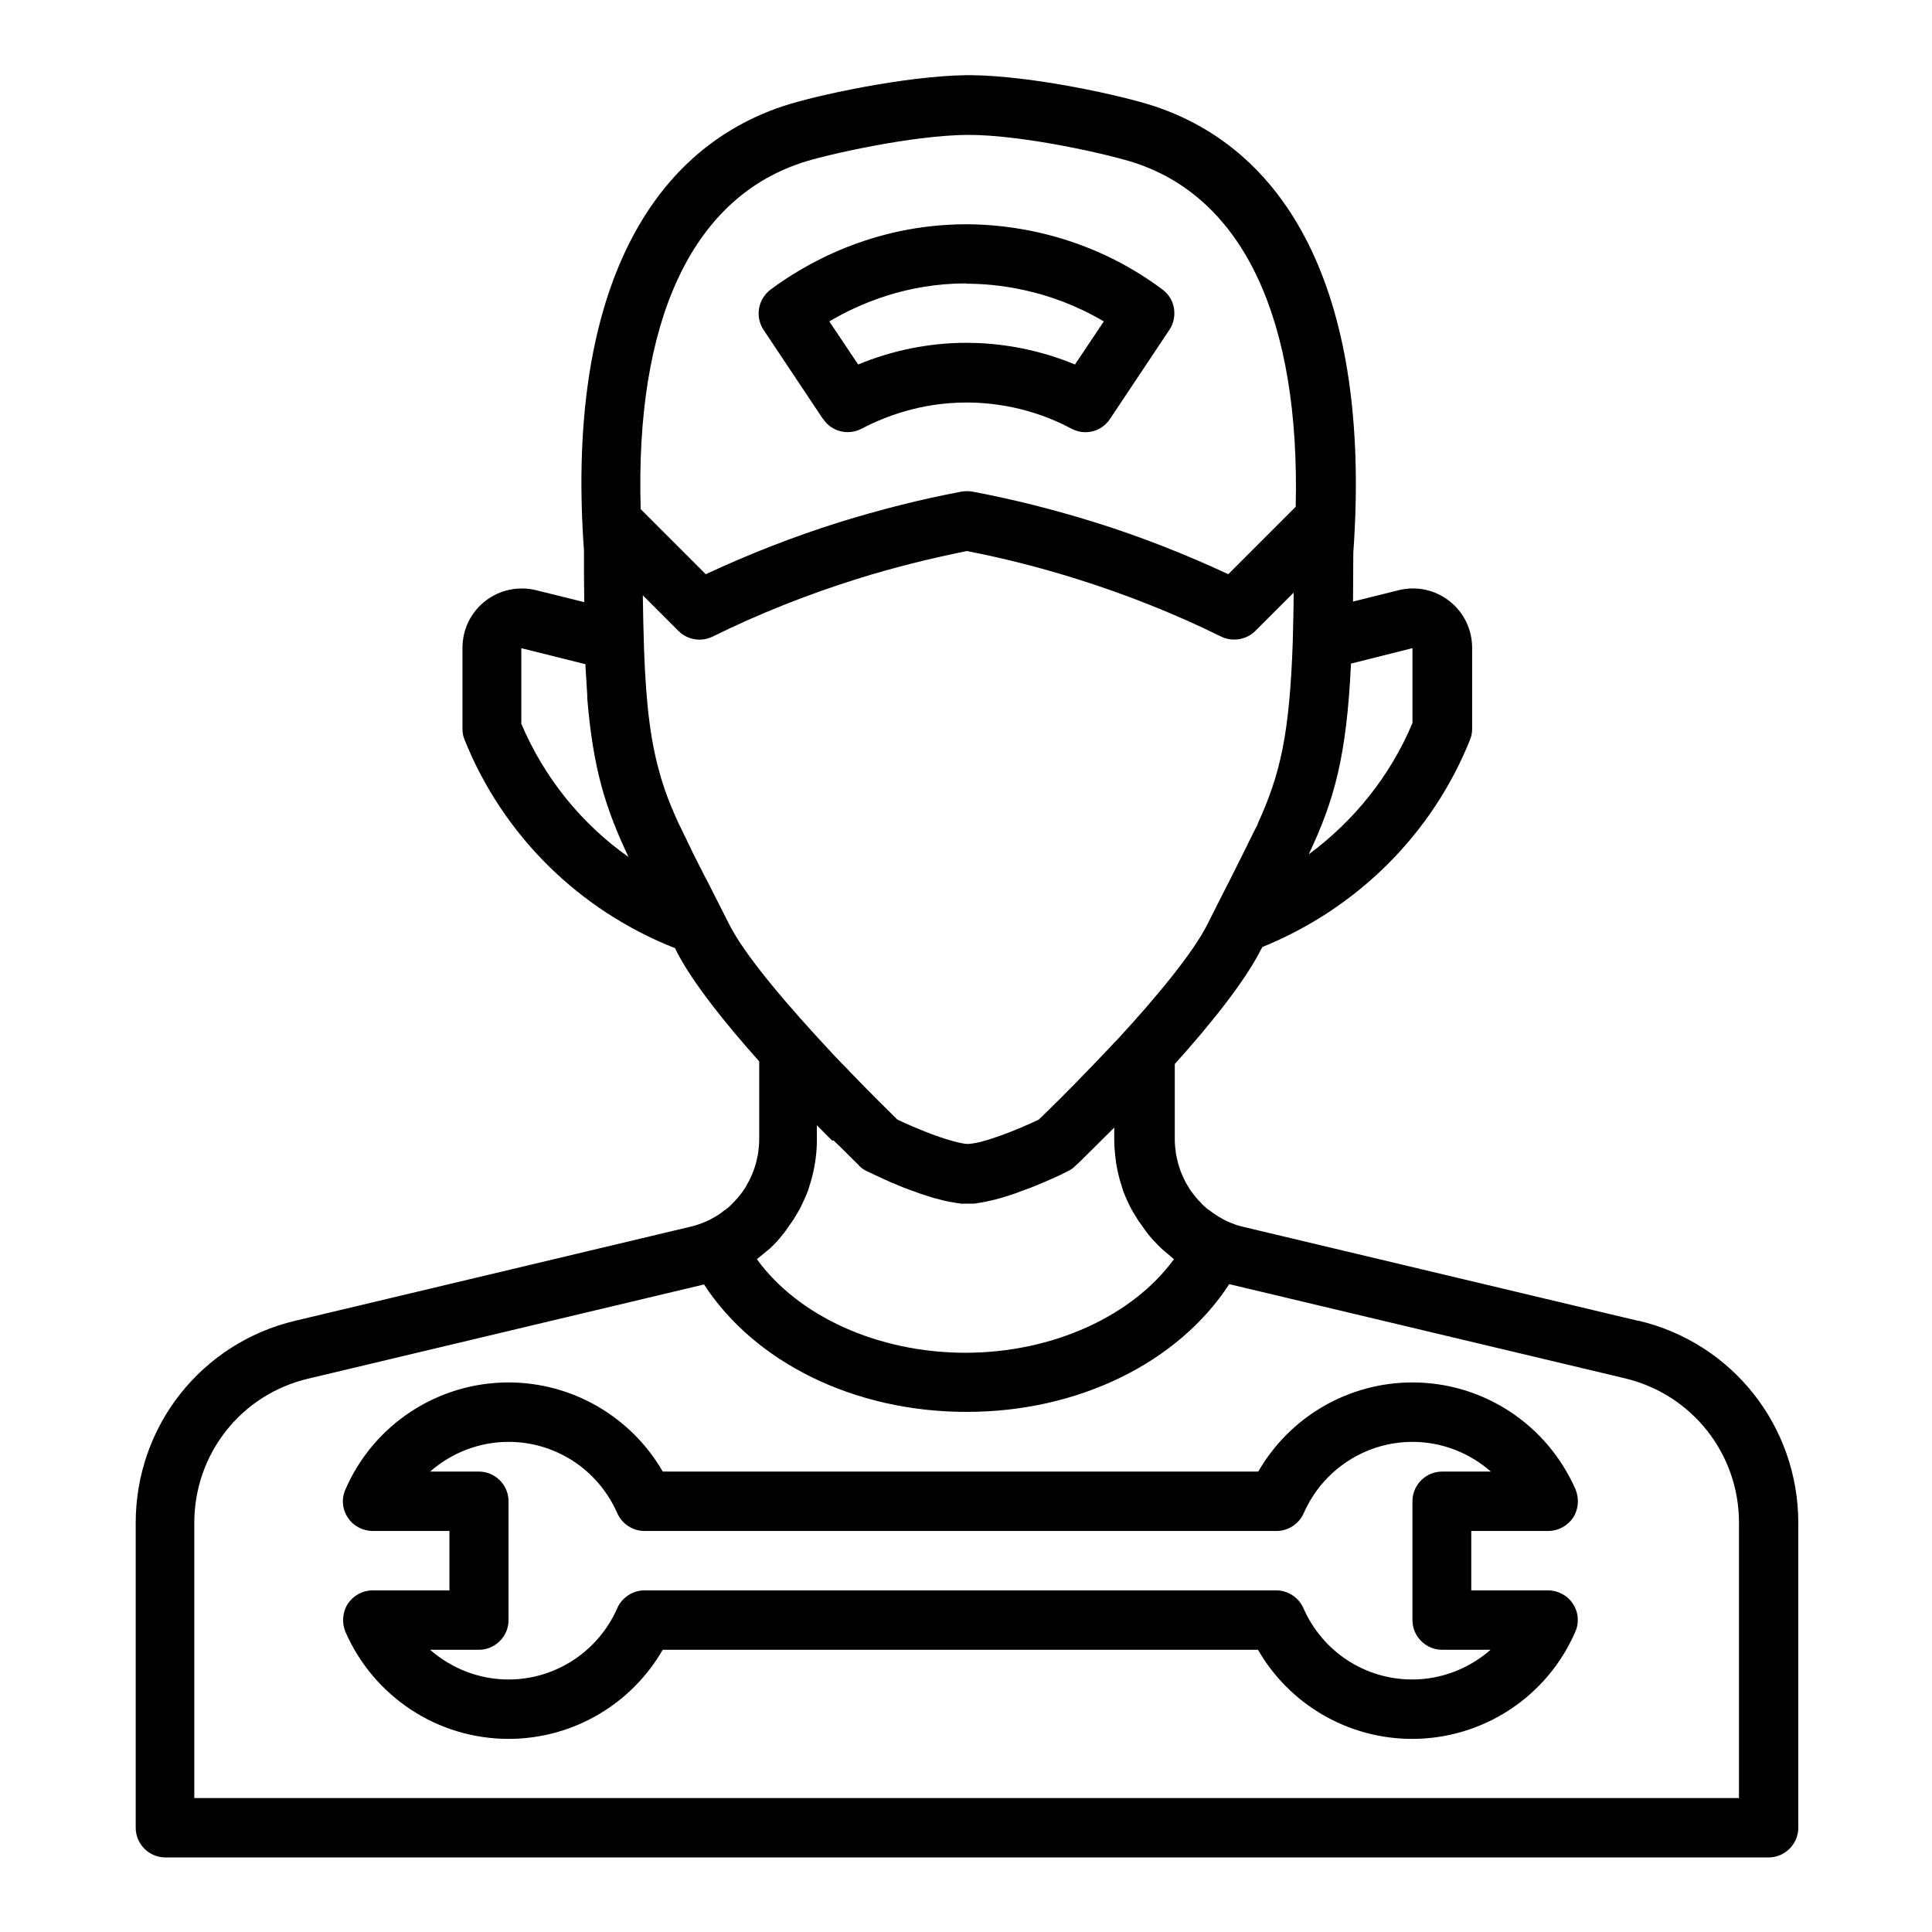
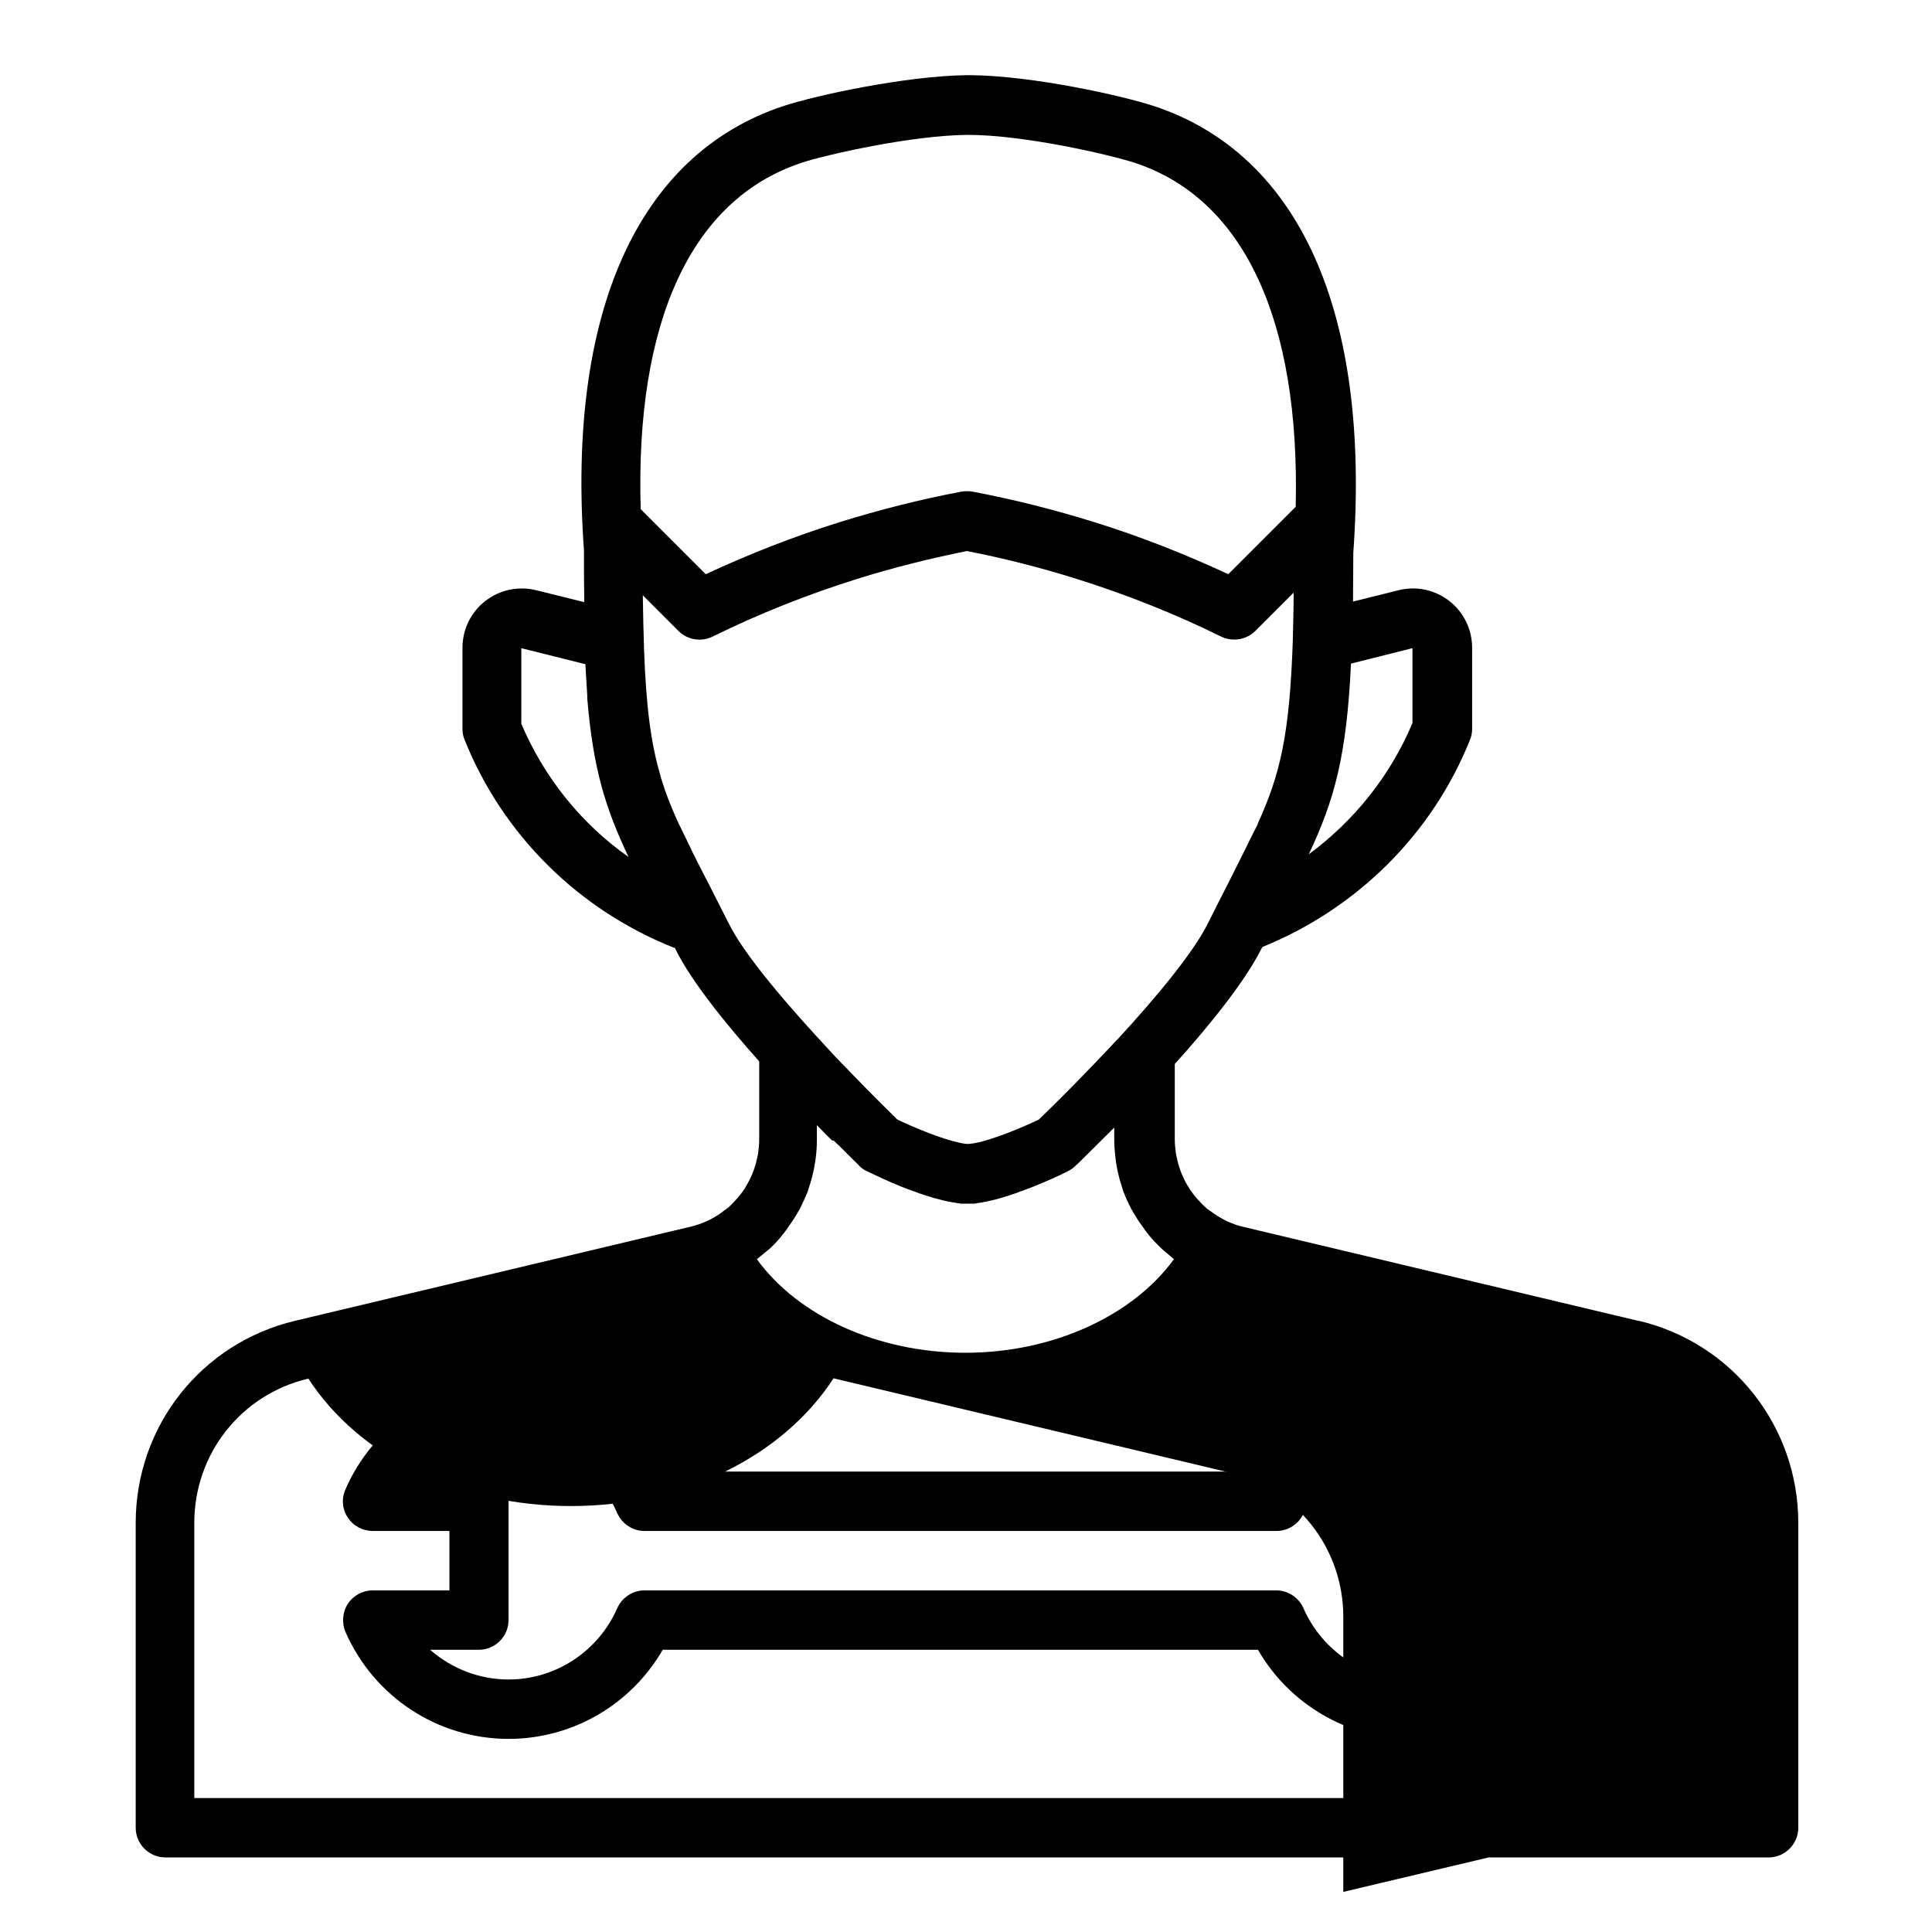
<svg xmlns="http://www.w3.org/2000/svg" fill="#000000" width="800px" height="800px" version="1.1" viewBox="144 144 512 512">
  <g>
-     <path d="m578.3 494.07-104.86-24.953c-1.418-0.316-2.676-0.789-3.938-1.34-1.812-0.789-3.465-1.891-4.961-2.992-0.316-0.234-0.707-0.473-1.023-0.789-0.551-0.473-1.102-1.023-1.574-1.574-0.316-0.316-0.629-0.629-0.945-1.023-0.473-0.551-0.867-1.102-1.34-1.73-0.316-0.395-0.551-0.789-0.789-1.258-0.395-0.551-0.707-1.18-1.023-1.812-0.234-0.473-0.473-1.023-0.707-1.574-0.234-0.551-0.473-1.18-0.629-1.73-0.234-0.629-0.395-1.34-0.551-2.047-0.078-0.473-0.234-0.945-0.316-1.496-0.156-1.258-0.316-2.441-0.316-3.699v-20.074c9.367-10.391 18.578-21.883 22.828-30.309l0.395-0.707c25.031-10.156 45.027-29.914 55.027-54.945 0.395-0.945 0.551-1.891 0.551-2.914v-21.41c0-4.879-2.203-9.445-6.062-12.438-3.856-2.992-8.738-4.016-13.461-2.832l-12.043 2.992c0-4.094 0.078-8.344 0.078-12.988 4.566-63.371-14.09-105.33-52.586-118.24-8.5-2.832-32.355-8.109-48.727-8.266h-0.629-0.629c-16.375 0.234-40.305 5.434-48.727 8.266-38.414 12.91-57.152 54.867-52.586 117.69 0 4.961 0 9.445 0.078 13.699l-12.676-3.148c-4.723-1.18-9.684-0.156-13.539 2.832-3.856 2.992-6.062 7.559-6.062 12.438v21.41c0 1.023 0.156 1.969 0.551 2.914 10.156 25.348 30.387 45.266 55.812 55.262l0.156 0.395c4.094 8.266 12.988 19.363 22.121 29.598v20.781c0 1.258-0.156 2.519-0.316 3.777-0.078 0.473-0.234 0.945-0.316 1.418-0.156 0.707-0.316 1.418-0.551 2.047-0.156 0.551-0.395 1.102-0.629 1.73-0.234 0.551-0.473 1.102-0.707 1.574-0.316 0.551-0.629 1.18-0.945 1.73-0.234 0.473-0.551 0.867-0.867 1.34-0.395 0.551-0.789 1.102-1.258 1.652-0.316 0.395-0.707 0.707-1.023 1.102-0.473 0.473-0.945 1.023-1.496 1.496-0.395 0.316-0.789 0.629-1.18 0.867-0.551 0.473-1.102 0.867-1.73 1.258-0.234 0.156-0.551 0.316-0.789 0.473-0.707 0.395-1.496 0.867-2.281 1.18-1.258 0.551-2.598 1.023-3.938 1.34l-104.86 24.953c-24.953 5.902-42.352 27.945-42.352 53.609v80.766c0 4.328 3.543 7.871 7.871 7.871h424.86c4.328 0 7.871-3.543 7.871-7.871v-80.766c0-25.586-17.398-47.703-42.352-53.609zm-76.281-174.21 16.297-4.094v19.836c-5.824 13.934-15.43 25.898-27.473 34.793 6.769-14.406 9.996-25.82 11.18-50.383v-0.156zm-145.87-132.64c6.613-2.203 29.598-7.398 44.398-7.477 14.801 0 37.785 5.273 44.398 7.477 28.734 9.605 43.609 41.645 42.43 91.078l-17.871 17.871c-11.492-5.352-23.301-9.996-35.426-13.777-10.629-3.305-21.492-6.062-32.355-8.109-0.945-0.156-1.969-0.156-2.914 0-10.863 2.047-21.727 4.801-32.355 8.109-12.043 3.777-23.93 8.422-35.426 13.777l-17.238-17.238c-1.496-49.594 13.383-82.027 42.43-91.711zm-73.996 148.39v-19.836l17.004 4.25v0.551c0.156 2.754 0.316 5.273 0.473 7.715v0.789c1.574 18.895 4.879 29.207 10.941 42.035-12.516-8.816-22.434-21.098-28.496-35.504zm48.965 41.328c-0.707-1.418-1.418-2.832-2.125-4.172-0.316-0.707-0.707-1.34-1.023-2.047-0.316-0.629-0.629-1.18-0.867-1.812-0.473-0.867-0.867-1.73-1.258-2.598-0.156-0.316-0.316-0.629-0.473-0.945-0.473-0.945-0.867-1.891-1.34-2.754l-0.156-0.316c-1.418-3.07-2.598-5.902-3.621-8.816-0.078-0.234-0.156-0.473-0.234-0.707-0.316-0.867-0.551-1.812-0.867-2.676l-0.156-0.629c-2.519-8.582-3.777-18.184-4.328-33.535v-0.234c-0.156-4.172-0.234-8.816-0.316-13.934l9.445 9.445c2.363 2.363 6.062 2.992 9.055 1.496 12.281-6.062 25.191-11.18 38.258-15.273 9.523-2.992 19.363-5.434 29.125-7.398 9.762 1.891 19.602 4.41 29.125 7.398 13.066 4.094 25.977 9.211 38.258 15.273 1.102 0.551 2.281 0.789 3.465 0.789 2.047 0 4.094-0.789 5.59-2.281l10.156-10.156c0 4.723-0.156 8.973-0.234 12.91v0.156c-0.867 24.402-3.227 34.875-9.289 48.176v0.156c-0.473 0.867-0.867 1.73-1.34 2.598-0.234 0.551-0.473 1.023-0.789 1.574-0.316 0.629-0.551 1.18-0.867 1.812-1.34 2.598-2.676 5.434-4.25 8.5-1.812 3.543-3.777 7.398-5.984 11.809-3.856 7.793-13.855 19.758-23.852 30.621l-0.867 0.867c-0.789 0.867-1.574 1.73-2.363 2.519-0.551 0.551-1.023 1.102-1.574 1.652-0.473 0.473-0.945 1.023-1.418 1.496-6.769 7.086-12.594 12.754-14.719 14.801-5.59 2.676-14.641 6.297-18.734 6.453-1.023 0-2.363-0.316-3.856-0.707-4.488-1.18-10.547-3.699-14.879-5.746-1.812-1.812-6.453-6.297-12.043-12.121l-0.156-0.156c-0.789-0.867-1.652-1.73-2.519-2.598-0.629-0.707-1.34-1.34-1.969-2.047-0.234-0.316-0.551-0.551-0.789-0.867-11.02-11.809-22.984-25.586-27.238-34.242-2.203-4.328-4.172-8.266-5.984-11.809zm33.77 69.273c0.551 0.551 1.023 1.023 1.574 1.496 0.473 0.473 0.945 0.945 1.34 1.34l1.812 1.812c1.18 1.18 2.047 1.969 2.125 2.125 0.551 0.551 1.18 1.023 1.891 1.34 1.34 0.629 5.117 2.519 9.684 4.328l0.395 0.156c0.945 0.395 1.891 0.707 2.832 1.023 0.316 0.156 0.629 0.234 1.023 0.395 0.867 0.316 1.812 0.551 2.676 0.867 0.473 0.156 0.867 0.234 1.258 0.395 0.867 0.234 1.652 0.395 2.441 0.629 0.473 0.078 0.945 0.234 1.418 0.316 0.789 0.156 1.496 0.234 2.281 0.395 0.316 0 0.629 0.078 0.945 0.156h1.102 0.395 0.629 0.395 1.023c0.316 0 0.629-0.078 0.945-0.156 0.789-0.078 1.496-0.234 2.281-0.395 0.473-0.078 0.945-0.234 1.418-0.316 0.789-0.156 1.652-0.395 2.441-0.629 0.473-0.156 0.867-0.234 1.258-0.395 0.867-0.234 1.812-0.551 2.676-0.867 0.316-0.078 0.629-0.234 1.023-0.395 0.945-0.316 1.891-0.707 2.832-1.023l0.395-0.156c4.566-1.812 8.422-3.621 9.684-4.328 0.707-0.316 1.34-0.789 1.891-1.34 0.078-0.078 0.395-0.395 0.867-0.789l0.156-0.156c1.574-1.574 4.961-4.879 9.289-9.211v3.305c0 1.969 0.234 3.938 0.473 5.902 0.078 0.629 0.234 1.18 0.316 1.812 0.316 1.418 0.629 2.832 1.102 4.172 0.156 0.551 0.316 1.102 0.473 1.574 0.629 1.652 1.34 3.227 2.125 4.723 0.395 0.707 0.789 1.418 1.258 2.125 0.551 0.945 1.18 1.812 1.812 2.676 0.473 0.707 0.945 1.34 1.496 2.047 1.023 1.258 2.203 2.519 3.387 3.621 0.551 0.551 1.18 1.023 1.73 1.496s1.102 0.945 1.652 1.418c-10.941 15.035-32.117 24.797-55.262 24.797-23.145 0-44.32-9.684-55.262-24.797 0.629-0.473 1.102-0.945 1.73-1.418 0.551-0.473 1.18-0.945 1.73-1.418 1.258-1.18 2.363-2.363 3.387-3.699 0.551-0.629 1.023-1.34 1.496-2.047 0.629-0.867 1.258-1.73 1.812-2.676 0.395-0.707 0.867-1.418 1.258-2.125 0.789-1.574 1.496-3.148 2.125-4.723 0.156-0.551 0.316-1.023 0.473-1.574 0.473-1.34 0.789-2.754 1.102-4.172 0.078-0.629 0.234-1.18 0.316-1.812 0.316-1.969 0.473-3.938 0.473-5.902v-3.938l0.395 0.395c1.34 1.34 2.519 2.598 3.699 3.699zm239.94 174.29h-409.34v-72.895c0-18.344 12.438-34.086 30.23-38.258l104.86-24.953c13.461 20.703 39.832 33.77 69.59 33.77 29.758 0 56.129-13.145 69.59-33.852l104.86 24.953c17.789 4.25 30.23 19.996 30.23 38.258v72.895z" />
+     <path d="m578.3 494.07-104.86-24.953c-1.418-0.316-2.676-0.789-3.938-1.34-1.812-0.789-3.465-1.891-4.961-2.992-0.316-0.234-0.707-0.473-1.023-0.789-0.551-0.473-1.102-1.023-1.574-1.574-0.316-0.316-0.629-0.629-0.945-1.023-0.473-0.551-0.867-1.102-1.34-1.73-0.316-0.395-0.551-0.789-0.789-1.258-0.395-0.551-0.707-1.18-1.023-1.812-0.234-0.473-0.473-1.023-0.707-1.574-0.234-0.551-0.473-1.18-0.629-1.73-0.234-0.629-0.395-1.34-0.551-2.047-0.078-0.473-0.234-0.945-0.316-1.496-0.156-1.258-0.316-2.441-0.316-3.699v-20.074c9.367-10.391 18.578-21.883 22.828-30.309l0.395-0.707c25.031-10.156 45.027-29.914 55.027-54.945 0.395-0.945 0.551-1.891 0.551-2.914v-21.41c0-4.879-2.203-9.445-6.062-12.438-3.856-2.992-8.738-4.016-13.461-2.832l-12.043 2.992c0-4.094 0.078-8.344 0.078-12.988 4.566-63.371-14.09-105.33-52.586-118.24-8.5-2.832-32.355-8.109-48.727-8.266h-0.629-0.629c-16.375 0.234-40.305 5.434-48.727 8.266-38.414 12.91-57.152 54.867-52.586 117.69 0 4.961 0 9.445 0.078 13.699l-12.676-3.148c-4.723-1.18-9.684-0.156-13.539 2.832-3.856 2.992-6.062 7.559-6.062 12.438v21.41c0 1.023 0.156 1.969 0.551 2.914 10.156 25.348 30.387 45.266 55.812 55.262l0.156 0.395c4.094 8.266 12.988 19.363 22.121 29.598v20.781c0 1.258-0.156 2.519-0.316 3.777-0.078 0.473-0.234 0.945-0.316 1.418-0.156 0.707-0.316 1.418-0.551 2.047-0.156 0.551-0.395 1.102-0.629 1.73-0.234 0.551-0.473 1.102-0.707 1.574-0.316 0.551-0.629 1.18-0.945 1.73-0.234 0.473-0.551 0.867-0.867 1.34-0.395 0.551-0.789 1.102-1.258 1.652-0.316 0.395-0.707 0.707-1.023 1.102-0.473 0.473-0.945 1.023-1.496 1.496-0.395 0.316-0.789 0.629-1.18 0.867-0.551 0.473-1.102 0.867-1.73 1.258-0.234 0.156-0.551 0.316-0.789 0.473-0.707 0.395-1.496 0.867-2.281 1.18-1.258 0.551-2.598 1.023-3.938 1.34l-104.86 24.953c-24.953 5.902-42.352 27.945-42.352 53.609v80.766c0 4.328 3.543 7.871 7.871 7.871h424.86c4.328 0 7.871-3.543 7.871-7.871v-80.766c0-25.586-17.398-47.703-42.352-53.609zm-76.281-174.21 16.297-4.094v19.836c-5.824 13.934-15.43 25.898-27.473 34.793 6.769-14.406 9.996-25.82 11.18-50.383v-0.156zm-145.87-132.64c6.613-2.203 29.598-7.398 44.398-7.477 14.801 0 37.785 5.273 44.398 7.477 28.734 9.605 43.609 41.645 42.43 91.078l-17.871 17.871c-11.492-5.352-23.301-9.996-35.426-13.777-10.629-3.305-21.492-6.062-32.355-8.109-0.945-0.156-1.969-0.156-2.914 0-10.863 2.047-21.727 4.801-32.355 8.109-12.043 3.777-23.93 8.422-35.426 13.777l-17.238-17.238c-1.496-49.594 13.383-82.027 42.43-91.711zm-73.996 148.39v-19.836l17.004 4.25v0.551c0.156 2.754 0.316 5.273 0.473 7.715v0.789c1.574 18.895 4.879 29.207 10.941 42.035-12.516-8.816-22.434-21.098-28.496-35.504zm48.965 41.328c-0.707-1.418-1.418-2.832-2.125-4.172-0.316-0.707-0.707-1.34-1.023-2.047-0.316-0.629-0.629-1.18-0.867-1.812-0.473-0.867-0.867-1.73-1.258-2.598-0.156-0.316-0.316-0.629-0.473-0.945-0.473-0.945-0.867-1.891-1.34-2.754l-0.156-0.316c-1.418-3.07-2.598-5.902-3.621-8.816-0.078-0.234-0.156-0.473-0.234-0.707-0.316-0.867-0.551-1.812-0.867-2.676l-0.156-0.629c-2.519-8.582-3.777-18.184-4.328-33.535v-0.234c-0.156-4.172-0.234-8.816-0.316-13.934l9.445 9.445c2.363 2.363 6.062 2.992 9.055 1.496 12.281-6.062 25.191-11.18 38.258-15.273 9.523-2.992 19.363-5.434 29.125-7.398 9.762 1.891 19.602 4.41 29.125 7.398 13.066 4.094 25.977 9.211 38.258 15.273 1.102 0.551 2.281 0.789 3.465 0.789 2.047 0 4.094-0.789 5.59-2.281l10.156-10.156c0 4.723-0.156 8.973-0.234 12.91v0.156c-0.867 24.402-3.227 34.875-9.289 48.176v0.156c-0.473 0.867-0.867 1.73-1.34 2.598-0.234 0.551-0.473 1.023-0.789 1.574-0.316 0.629-0.551 1.18-0.867 1.812-1.34 2.598-2.676 5.434-4.25 8.5-1.812 3.543-3.777 7.398-5.984 11.809-3.856 7.793-13.855 19.758-23.852 30.621l-0.867 0.867c-0.789 0.867-1.574 1.73-2.363 2.519-0.551 0.551-1.023 1.102-1.574 1.652-0.473 0.473-0.945 1.023-1.418 1.496-6.769 7.086-12.594 12.754-14.719 14.801-5.59 2.676-14.641 6.297-18.734 6.453-1.023 0-2.363-0.316-3.856-0.707-4.488-1.18-10.547-3.699-14.879-5.746-1.812-1.812-6.453-6.297-12.043-12.121l-0.156-0.156c-0.789-0.867-1.652-1.73-2.519-2.598-0.629-0.707-1.34-1.34-1.969-2.047-0.234-0.316-0.551-0.551-0.789-0.867-11.02-11.809-22.984-25.586-27.238-34.242-2.203-4.328-4.172-8.266-5.984-11.809zm33.77 69.273c0.551 0.551 1.023 1.023 1.574 1.496 0.473 0.473 0.945 0.945 1.34 1.34l1.812 1.812c1.18 1.18 2.047 1.969 2.125 2.125 0.551 0.551 1.18 1.023 1.891 1.34 1.34 0.629 5.117 2.519 9.684 4.328l0.395 0.156c0.945 0.395 1.891 0.707 2.832 1.023 0.316 0.156 0.629 0.234 1.023 0.395 0.867 0.316 1.812 0.551 2.676 0.867 0.473 0.156 0.867 0.234 1.258 0.395 0.867 0.234 1.652 0.395 2.441 0.629 0.473 0.078 0.945 0.234 1.418 0.316 0.789 0.156 1.496 0.234 2.281 0.395 0.316 0 0.629 0.078 0.945 0.156h1.102 0.395 0.629 0.395 1.023c0.316 0 0.629-0.078 0.945-0.156 0.789-0.078 1.496-0.234 2.281-0.395 0.473-0.078 0.945-0.234 1.418-0.316 0.789-0.156 1.652-0.395 2.441-0.629 0.473-0.156 0.867-0.234 1.258-0.395 0.867-0.234 1.812-0.551 2.676-0.867 0.316-0.078 0.629-0.234 1.023-0.395 0.945-0.316 1.891-0.707 2.832-1.023l0.395-0.156c4.566-1.812 8.422-3.621 9.684-4.328 0.707-0.316 1.34-0.789 1.891-1.34 0.078-0.078 0.395-0.395 0.867-0.789l0.156-0.156c1.574-1.574 4.961-4.879 9.289-9.211v3.305c0 1.969 0.234 3.938 0.473 5.902 0.078 0.629 0.234 1.18 0.316 1.812 0.316 1.418 0.629 2.832 1.102 4.172 0.156 0.551 0.316 1.102 0.473 1.574 0.629 1.652 1.34 3.227 2.125 4.723 0.395 0.707 0.789 1.418 1.258 2.125 0.551 0.945 1.18 1.812 1.812 2.676 0.473 0.707 0.945 1.34 1.496 2.047 1.023 1.258 2.203 2.519 3.387 3.621 0.551 0.551 1.18 1.023 1.73 1.496s1.102 0.945 1.652 1.418c-10.941 15.035-32.117 24.797-55.262 24.797-23.145 0-44.32-9.684-55.262-24.797 0.629-0.473 1.102-0.945 1.73-1.418 0.551-0.473 1.18-0.945 1.73-1.418 1.258-1.18 2.363-2.363 3.387-3.699 0.551-0.629 1.023-1.34 1.496-2.047 0.629-0.867 1.258-1.73 1.812-2.676 0.395-0.707 0.867-1.418 1.258-2.125 0.789-1.574 1.496-3.148 2.125-4.723 0.156-0.551 0.316-1.023 0.473-1.574 0.473-1.34 0.789-2.754 1.102-4.172 0.078-0.629 0.234-1.18 0.316-1.812 0.316-1.969 0.473-3.938 0.473-5.902v-3.938l0.395 0.395c1.34 1.34 2.519 2.598 3.699 3.699zm239.94 174.29h-409.34v-72.895c0-18.344 12.438-34.086 30.23-38.258c13.461 20.703 39.832 33.77 69.59 33.77 29.758 0 56.129-13.145 69.59-33.852l104.86 24.953c17.789 4.25 30.23 19.996 30.23 38.258v72.895z" />
    <path d="m554.29 549.72c2.676 0 5.117-1.34 6.613-3.543 1.418-2.203 1.652-5.039 0.629-7.477-7.559-17.238-24.48-28.34-43.219-28.34-17.004 0-32.512 9.133-40.855 23.617h-157.83c-8.344-14.484-23.93-23.617-40.855-23.617-18.734 0-35.738 11.098-43.219 28.34-1.102 2.441-0.867 5.273 0.629 7.477 1.418 2.203 3.938 3.543 6.613 3.543h20.309v15.742h-20.309c-2.676 0-5.117 1.34-6.613 3.543-1.418 2.203-1.652 5.039-0.629 7.477 7.559 17.238 24.48 28.34 43.219 28.34 17.004 0 32.512-9.133 40.855-23.617h157.75c8.344 14.484 23.852 23.617 40.855 23.617 18.734 0 35.738-11.098 43.219-28.34 1.102-2.441 0.867-5.273-0.629-7.477-1.418-2.203-3.938-3.543-6.613-3.543h-20.309v-15.742zm-28.184 31.488h12.91c-5.668 4.961-12.988 7.871-20.781 7.871-12.516 0-23.773-7.398-28.812-18.895-1.258-2.832-4.094-4.723-7.242-4.723l-167.36 0.004c-3.148 0-5.984 1.891-7.242 4.723-5.039 11.492-16.375 18.895-28.812 18.895-7.793 0-15.113-2.914-20.781-7.871h12.91c4.328 0 7.871-3.543 7.871-7.871v-31.488c0-4.328-3.543-7.871-7.871-7.871h-12.91c5.668-4.961 12.988-7.871 20.781-7.871 12.516 0 23.773 7.398 28.812 18.895 1.258 2.832 4.094 4.723 7.242 4.723h167.44c3.148 0 5.984-1.891 7.242-4.723 5.039-11.492 16.375-18.895 28.812-18.895 7.793 0 15.113 2.914 20.781 7.871h-12.91c-4.328 0-7.871 3.543-7.871 7.871v31.488c0 4.328 3.543 7.871 7.871 7.871z" />
-     <path d="m362.13 255c2.203 3.387 6.613 4.488 10.234 2.598 5.984-3.148 15.586-6.926 27.789-6.926 6.691 0 17.004 1.18 27.789 6.926 1.18 0.629 2.441 0.945 3.699 0.945 2.598 0 5.039-1.258 6.535-3.543l15.742-23.617c2.281-3.465 1.496-8.188-1.812-10.629-20.074-15.035-41.172-17.32-51.957-17.32-25.113 0-43.297 10.863-51.957 17.32-3.305 2.519-4.172 7.164-1.812 10.707l15.742 23.617zm38.023-35.816c7.715 0 21.883 1.418 36.367 9.996l-7.637 11.414c-11.18-4.644-21.57-5.746-28.734-5.746-9.84 0-19.602 1.969-28.734 5.746l-7.637-11.414c8.109-4.801 20.547-10.078 36.289-10.078z" />
  </g>
</svg>